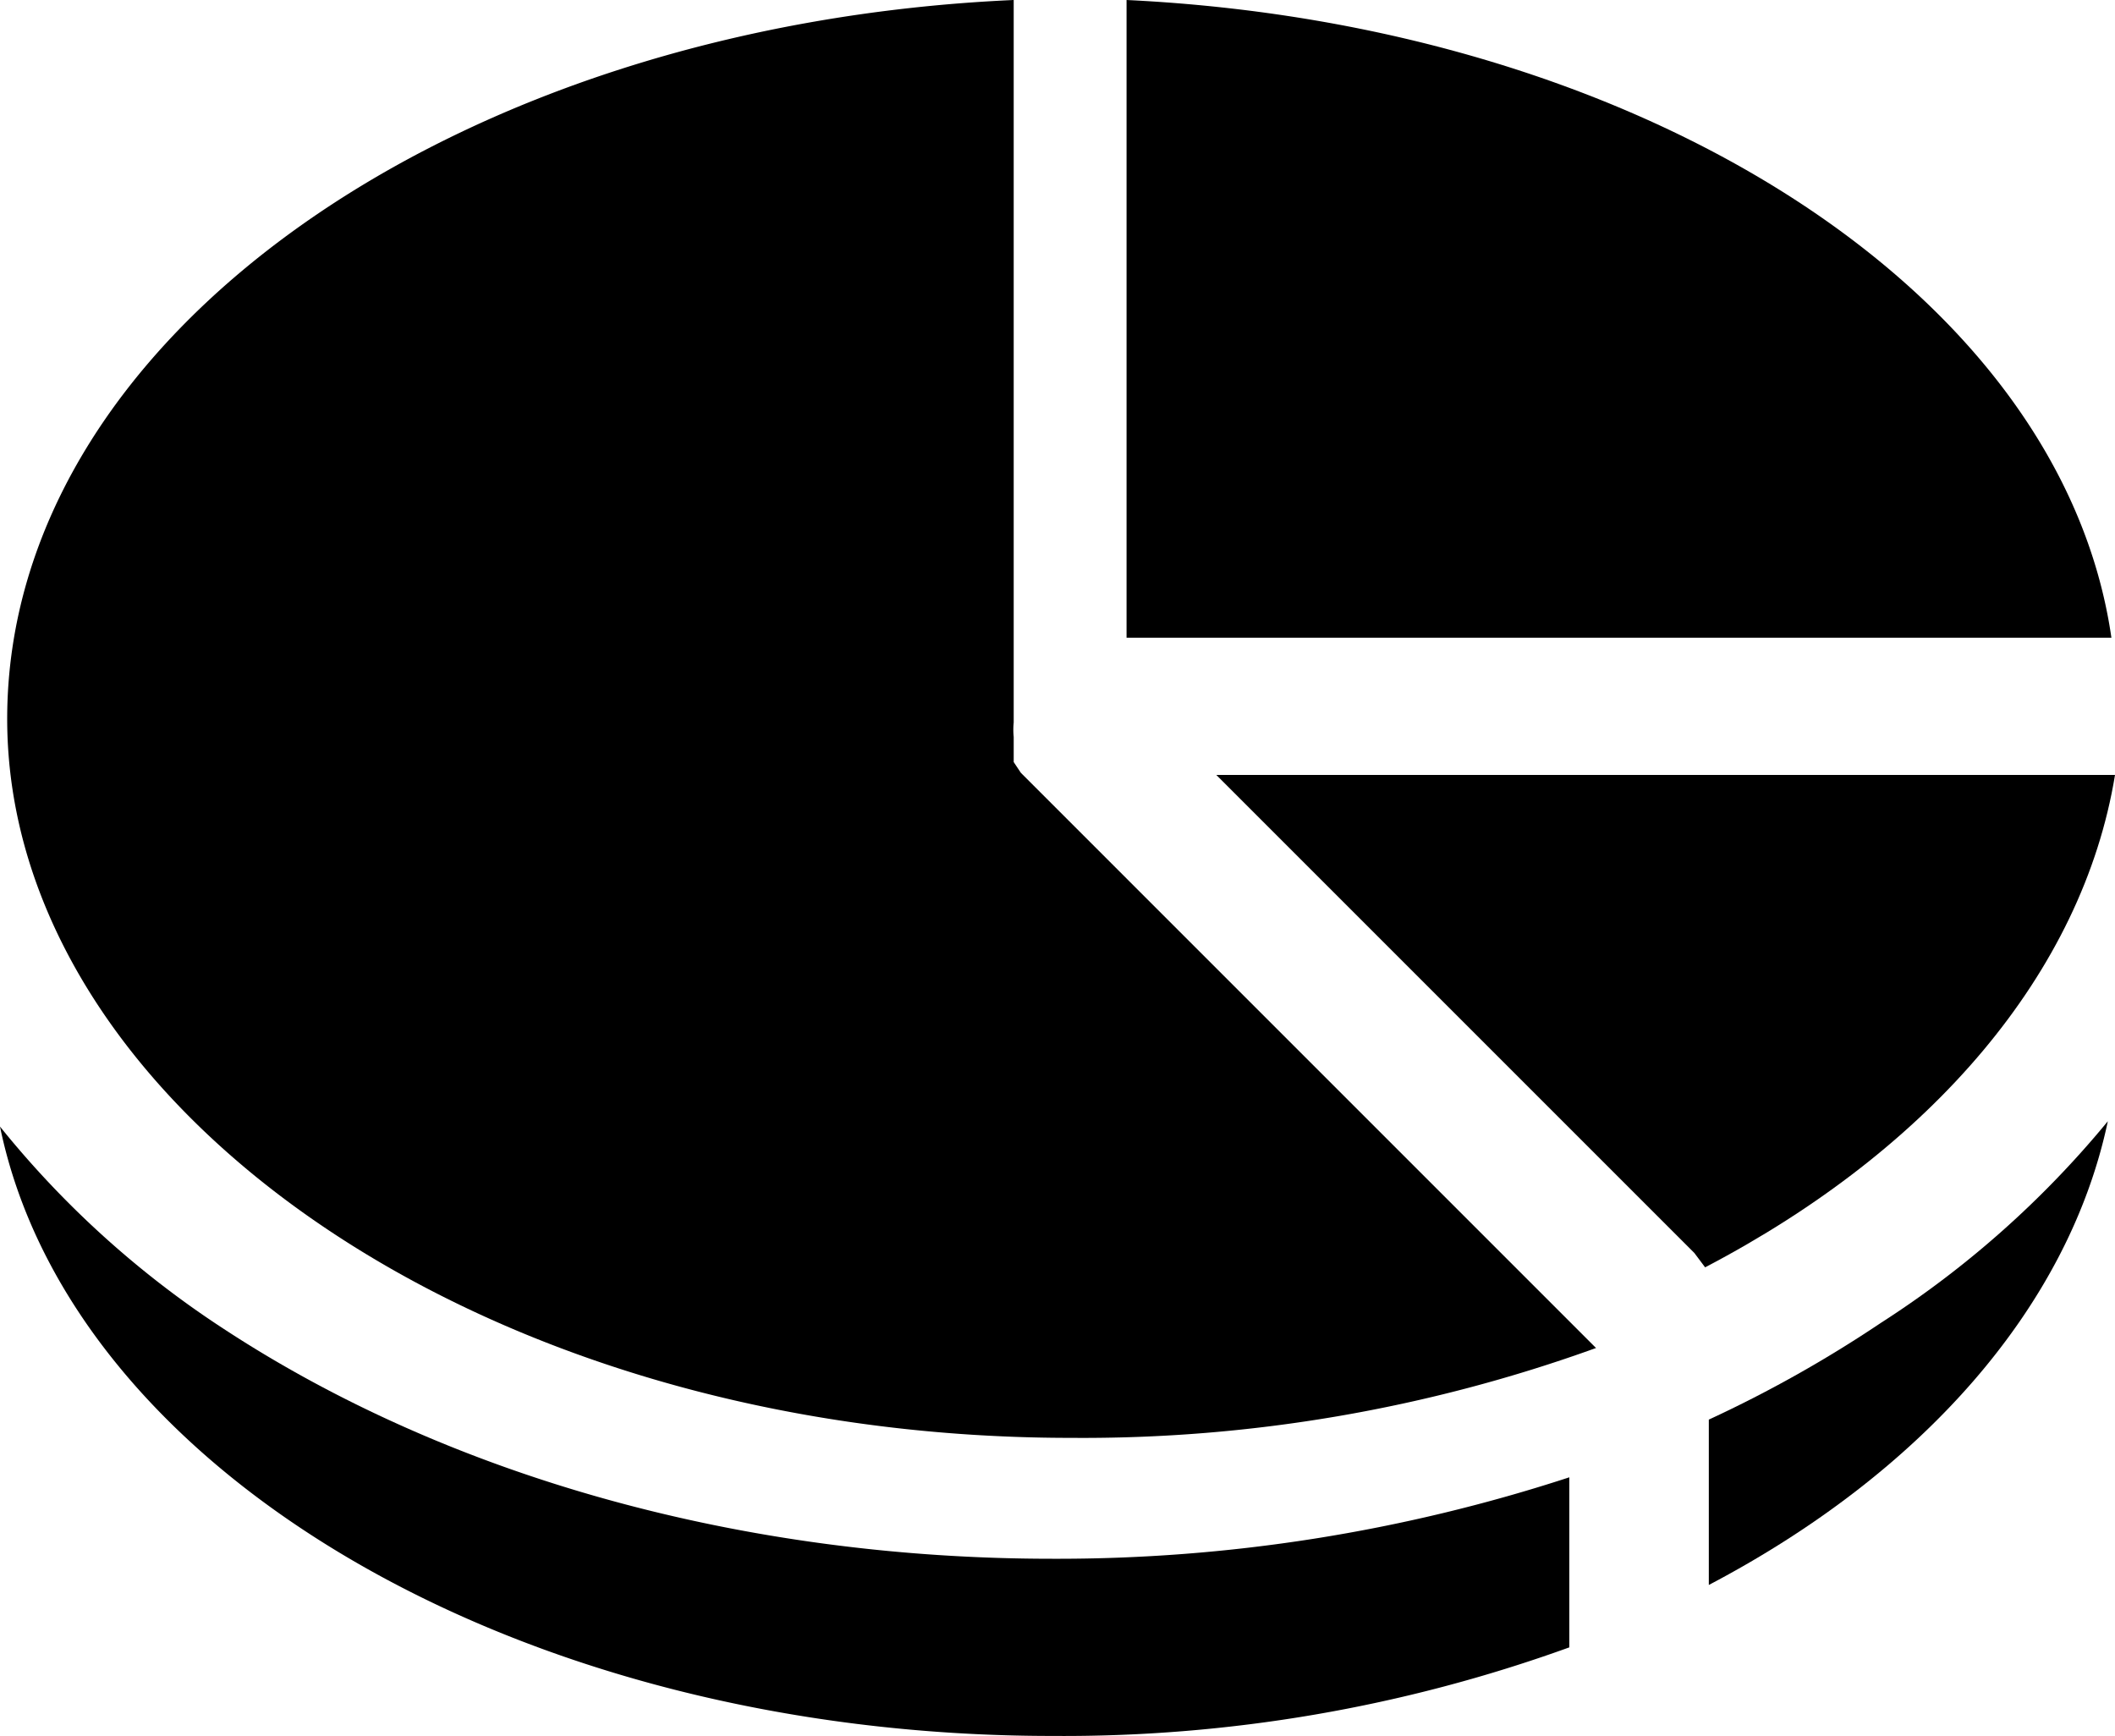
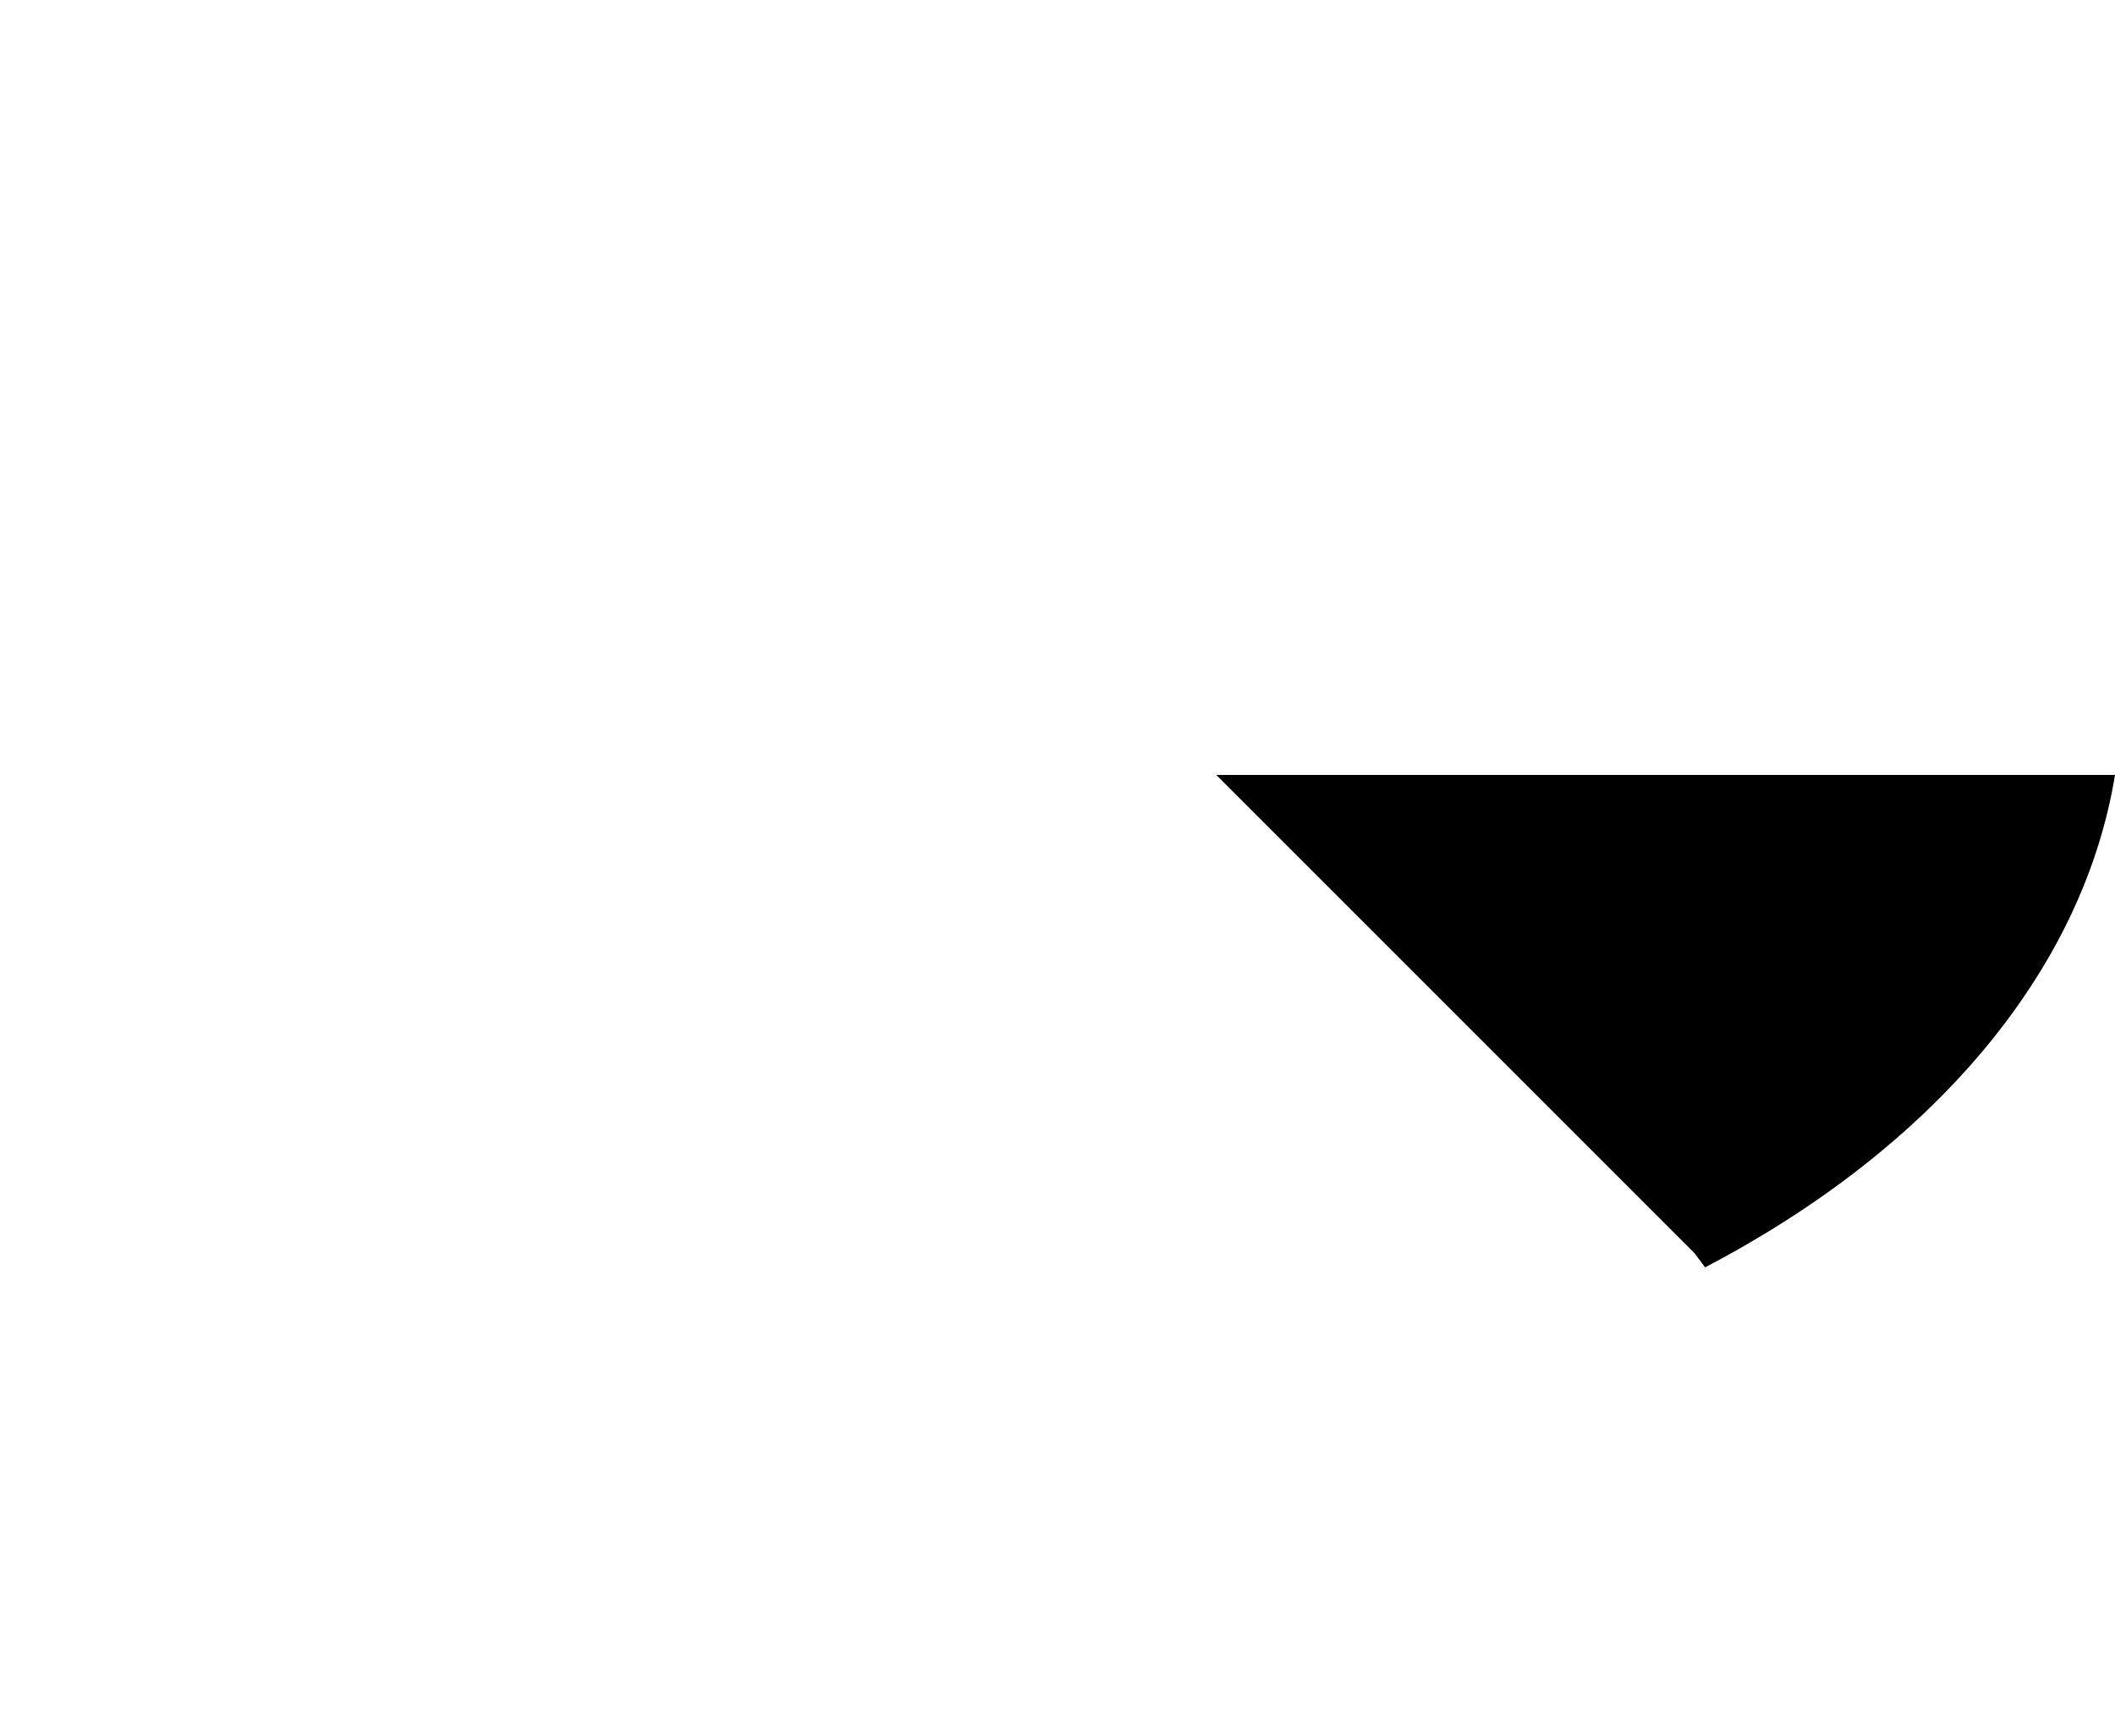
<svg xmlns="http://www.w3.org/2000/svg" width="100" height="82.079" viewBox="0 0 100 82.079">
  <g id="Orion_chart" transform="translate(-2.3 -7.5)">
    <path id="layer1" d="M59.6,52.1l.51.68C70.822,47.176,77.96,38.848,79.49,29.5H37Z" transform="translate(22.81 14.641)" />
-     <path id="layer2" d="M52.808,75.484a71.383,71.383,0,0,0,24.814-4.249L50.429,44.041l-.34-.51v-1.19a3.4,3.4,0,0,1,0-.68V7.5C23.575,8.69,2.5,23.476,2.5,41.492S24.595,75.484,52.808,75.484Z" transform="translate(0.14 0)" />
-     <path id="layer2-2" data-name="layer2" d="M55.565,7.5V37.651H102.13C99.785,21.4,80.02,8.673,55.565,7.5ZM12.853,70.314A45.393,45.393,0,0,1,2.3,60.766C5.65,77.014,26.755,89.577,52.048,89.577A70.348,70.348,0,0,0,76.5,85.389v-8.04A77.886,77.886,0,0,1,52.048,81.2C37.475,81.2,23.573,77.349,12.853,70.314Z" transform="translate(0 0)" />
-     <path id="layer1-2" data-name="layer1" d="M58.858,48.918A59.147,59.147,0,0,1,50.7,53.507v7.818c10.028-5.269,17-13.087,18.866-21.925a46.229,46.229,0,0,1-10.707,9.518Z" transform="translate(32.395 21.114)" />
  </g>
</svg>